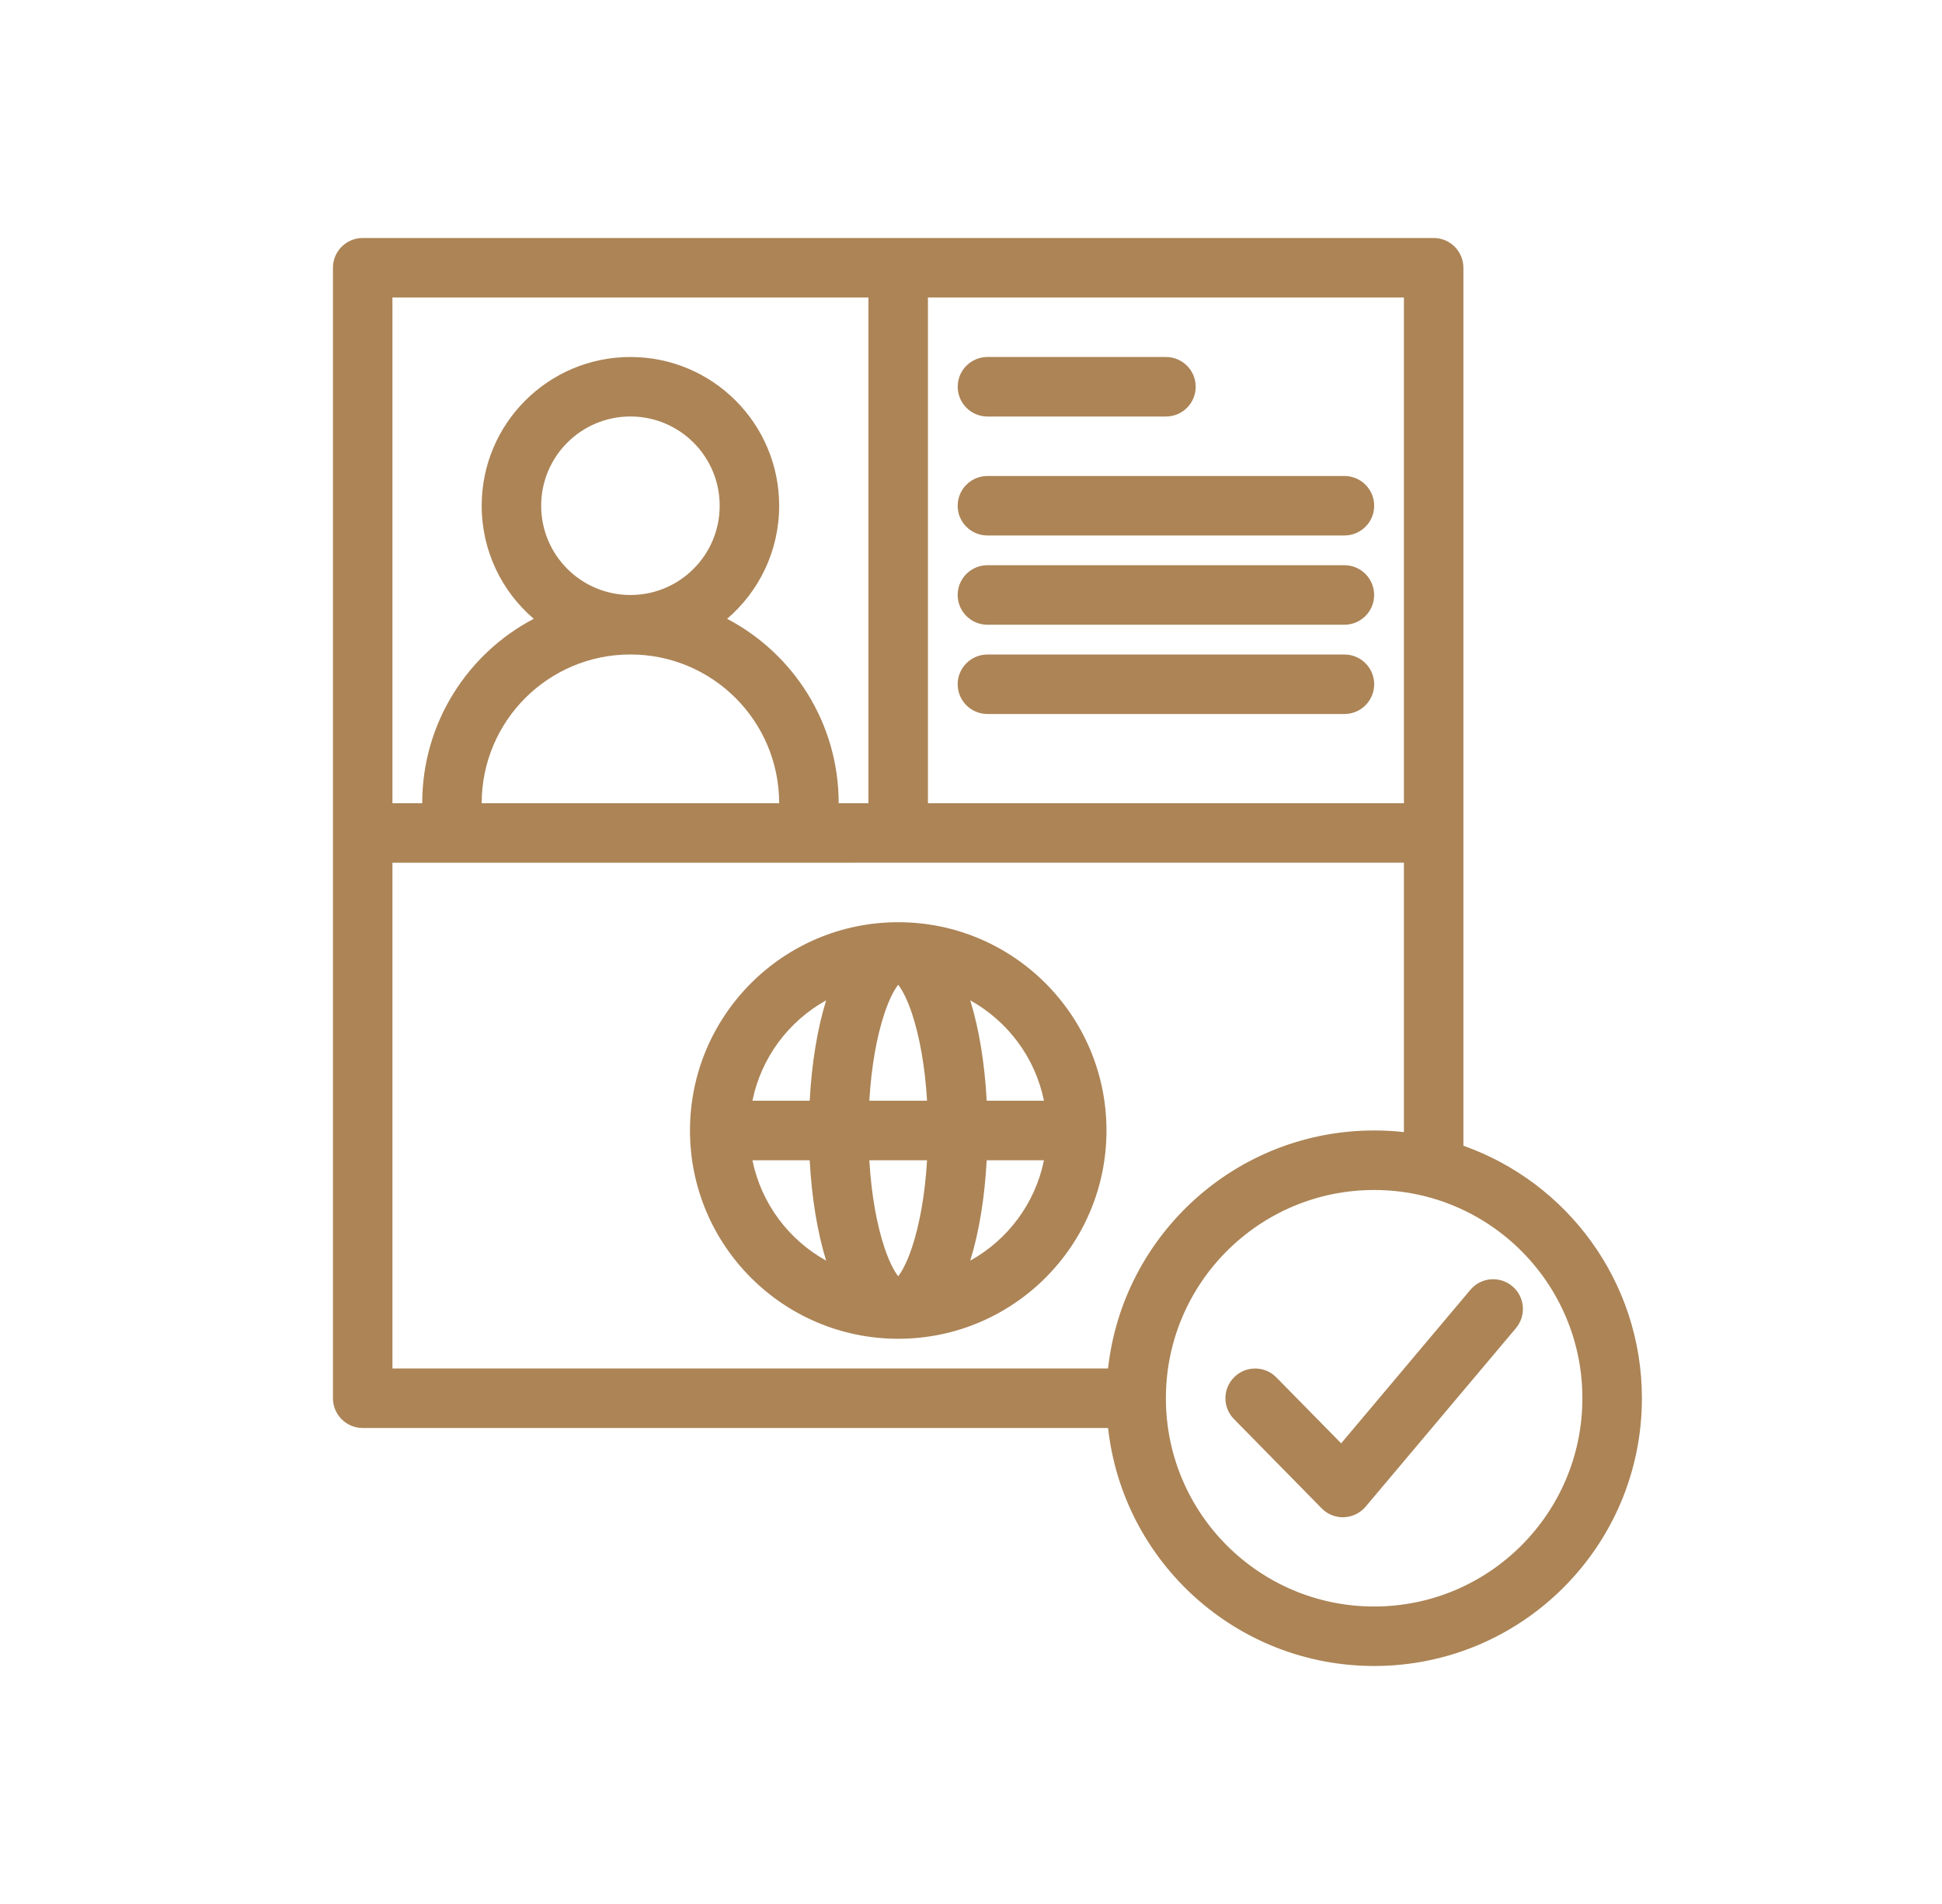
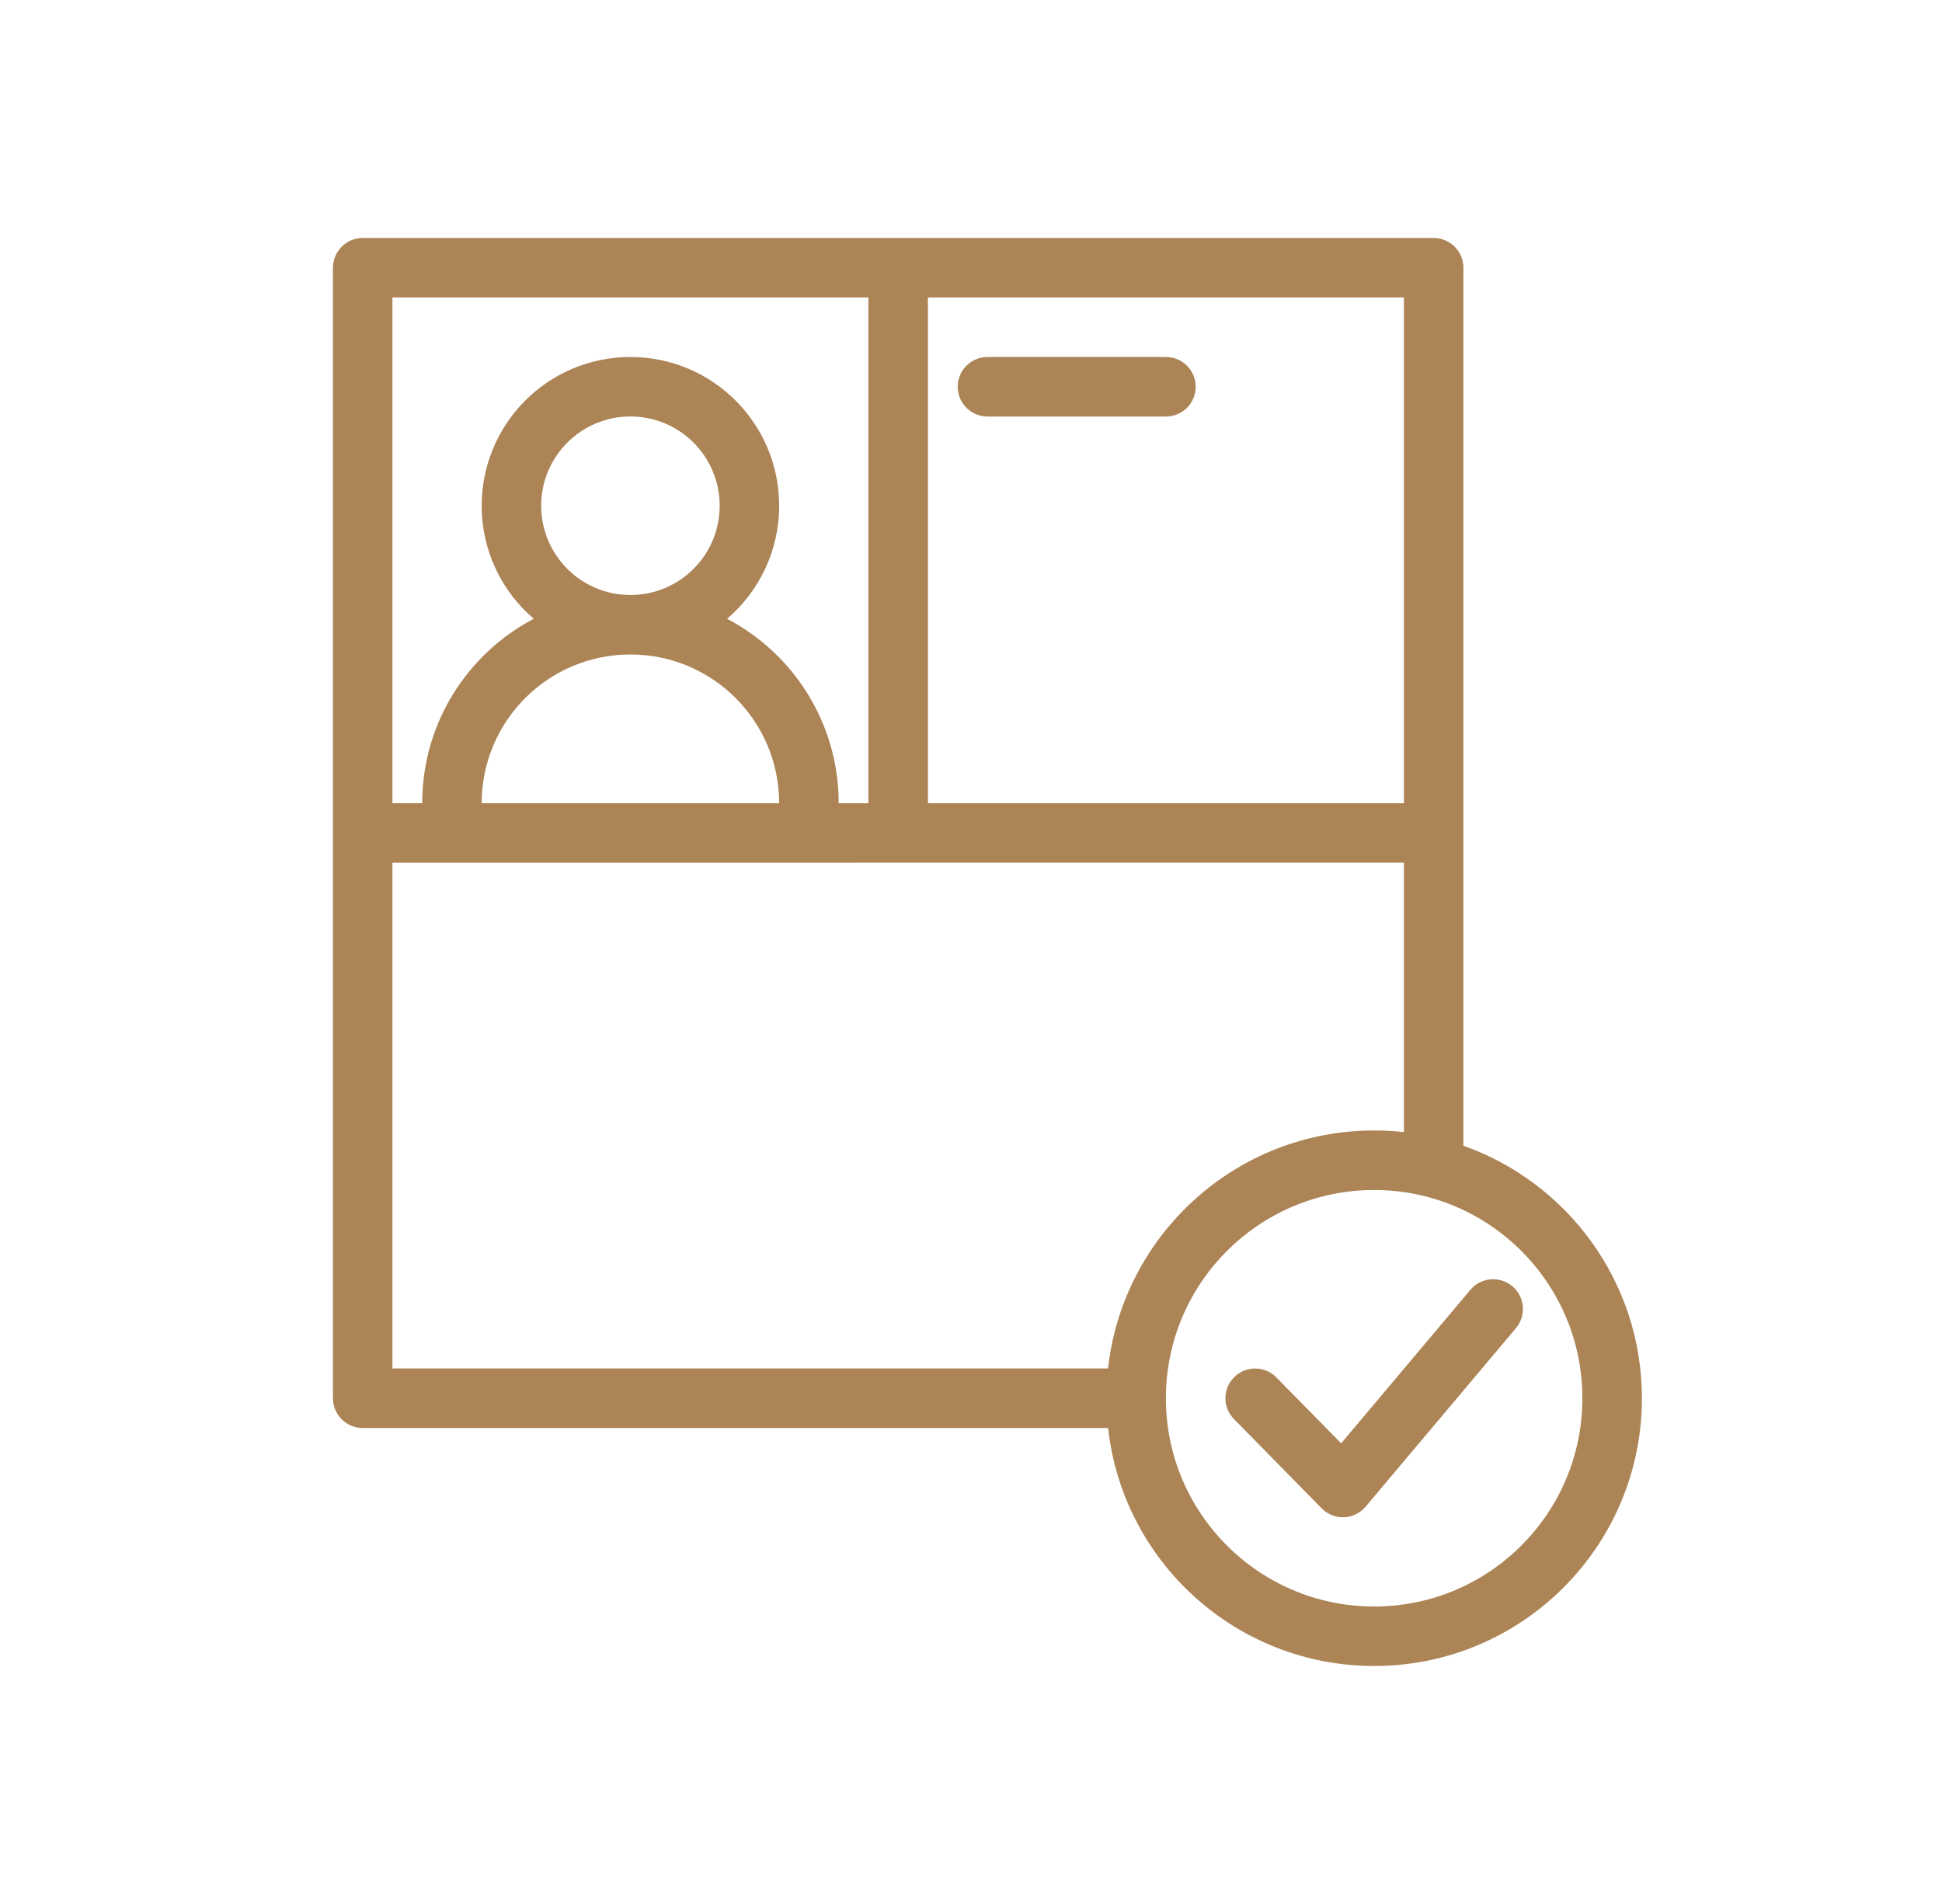
<svg xmlns="http://www.w3.org/2000/svg" width="51" height="50" viewBox="0 0 51 50" fill="none">
  <path d="M30.62 10.938C31.051 10.938 31.401 10.588 31.401 10.156C31.401 9.725 31.051 9.375 30.62 9.375H25.932C25.5 9.375 25.151 9.725 25.151 10.156C25.151 10.588 25.5 10.938 25.932 10.938H30.62Z" fill="#AC8456" />
-   <path d="M36.088 13.281C36.088 13.713 35.738 14.062 35.307 14.062H25.932C25.5 14.062 25.15 13.713 25.15 13.281C25.15 12.849 25.5 12.5 25.932 12.5H35.307C35.738 12.5 36.088 12.849 36.088 13.281Z" fill="#AC8456" />
-   <path d="M35.306 16.406C35.738 16.406 36.087 16.056 36.087 15.625C36.087 15.193 35.738 14.843 35.306 14.843H25.931C25.5 14.843 25.15 15.193 25.15 15.625C25.15 16.056 25.5 16.406 25.931 16.406H35.306Z" fill="#AC8456" />
-   <path d="M36.088 17.969C36.088 18.401 35.738 18.75 35.307 18.75H25.932C25.5 18.75 25.15 18.401 25.15 17.969C25.15 17.538 25.5 17.188 25.932 17.188H35.307C35.738 17.188 36.088 17.538 36.088 17.969Z" fill="#AC8456" />
-   <path fill-rule="evenodd" clip-rule="evenodd" d="M18.12 29.688C18.12 26.668 20.569 24.218 23.589 24.218C26.609 24.218 29.058 26.668 29.058 29.688C29.058 32.708 26.609 35.157 23.589 35.157C20.569 35.157 18.12 32.708 18.12 29.688ZM19.76 28.906C19.991 27.772 20.713 26.814 21.696 26.27C21.467 27.008 21.317 27.918 21.264 28.906H19.76ZM19.76 30.469H21.264C21.317 31.457 21.467 32.367 21.696 33.105C20.713 32.561 19.991 31.604 19.76 30.469ZM27.416 30.469C27.186 31.604 26.463 32.561 25.48 33.105C25.709 32.367 25.86 31.457 25.912 30.469H27.416ZM23.951 32.756C24.147 32.168 24.293 31.377 24.346 30.469H22.83C22.883 31.377 23.029 32.168 23.225 32.756C23.348 33.127 23.479 33.375 23.588 33.516C23.697 33.375 23.828 33.127 23.951 32.756ZM23.225 26.619C23.029 27.207 22.883 27.998 22.83 28.906H24.346C24.293 27.998 24.146 27.207 23.951 26.619C23.828 26.248 23.697 26 23.588 25.86C23.479 26 23.348 26.248 23.225 26.619ZM25.48 26.27C25.709 27.008 25.86 27.918 25.912 28.906H27.416C27.186 27.772 26.463 26.815 25.48 26.27Z" fill="#AC8456" />
  <path d="M39.81 34.879C40.088 34.549 40.047 34.055 39.717 33.778C39.386 33.5 38.892 33.541 38.615 33.871L35.221 37.903L33.519 36.172C33.218 35.864 32.722 35.86 32.416 36.162C32.107 36.463 32.103 36.959 32.406 37.266L34.709 39.61C34.863 39.768 35.076 39.852 35.295 39.844C35.515 39.834 35.721 39.735 35.863 39.567L39.81 34.879Z" fill="#AC8456" />
  <path fill-rule="evenodd" clip-rule="evenodd" d="M9.525 6.25C9.094 6.25 8.744 6.6 8.744 7.031V36.719C8.744 37.15 9.094 37.5 9.525 37.5H29.1C29.488 41.016 32.469 43.75 36.088 43.75C39.971 43.75 43.119 40.602 43.119 36.719C43.119 33.659 41.162 31.053 38.431 30.088V7.032C38.431 6.6 38.082 6.25 37.65 6.25L9.525 6.25ZM22.806 7.812H10.306V21.093H11.088C11.088 18.99 12.275 17.164 14.017 16.25C13.179 15.533 12.65 14.468 12.65 13.281C12.65 11.123 14.398 9.375 16.556 9.375C18.714 9.375 20.462 11.123 20.462 13.281C20.462 14.468 19.933 15.533 19.095 16.25C20.837 17.164 22.025 18.99 22.025 21.093H22.806V7.812ZM24.369 21.093V7.812H36.869V21.093H24.369ZM10.306 22.656V35.937H29.099C29.488 32.421 32.468 29.687 36.087 29.687C36.351 29.687 36.613 29.7 36.869 29.73V22.655L10.306 22.656ZM20.462 21.093C20.462 18.935 18.714 17.187 16.556 17.187C14.398 17.187 12.65 18.935 12.65 21.093H20.462ZM14.212 13.281C14.212 11.986 15.261 10.937 16.556 10.937C17.851 10.937 18.9 11.986 18.9 13.281C18.9 14.576 17.851 15.625 16.556 15.625C15.261 15.625 14.212 14.576 14.212 13.281ZM36.087 31.25C33.068 31.25 30.618 33.699 30.618 36.719C30.618 39.739 33.067 42.188 36.087 42.188C39.107 42.188 41.556 39.739 41.556 36.719C41.556 33.699 39.107 31.25 36.087 31.25Z" fill="#AC8456" />
</svg>